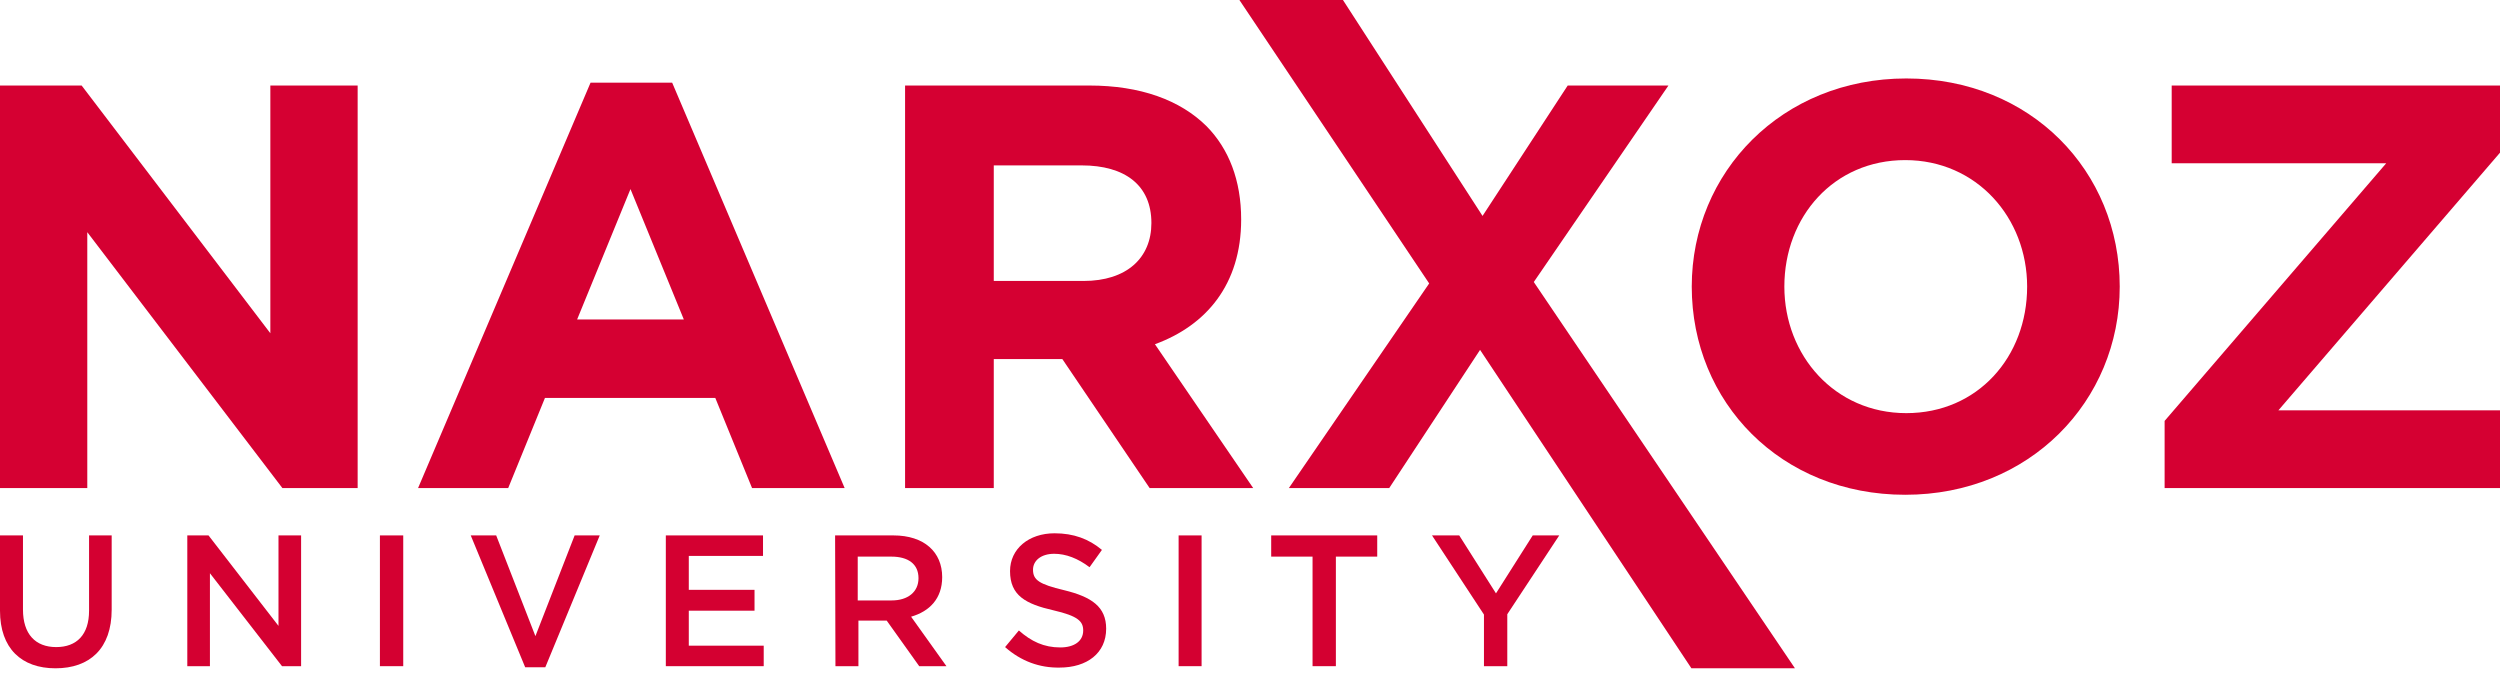
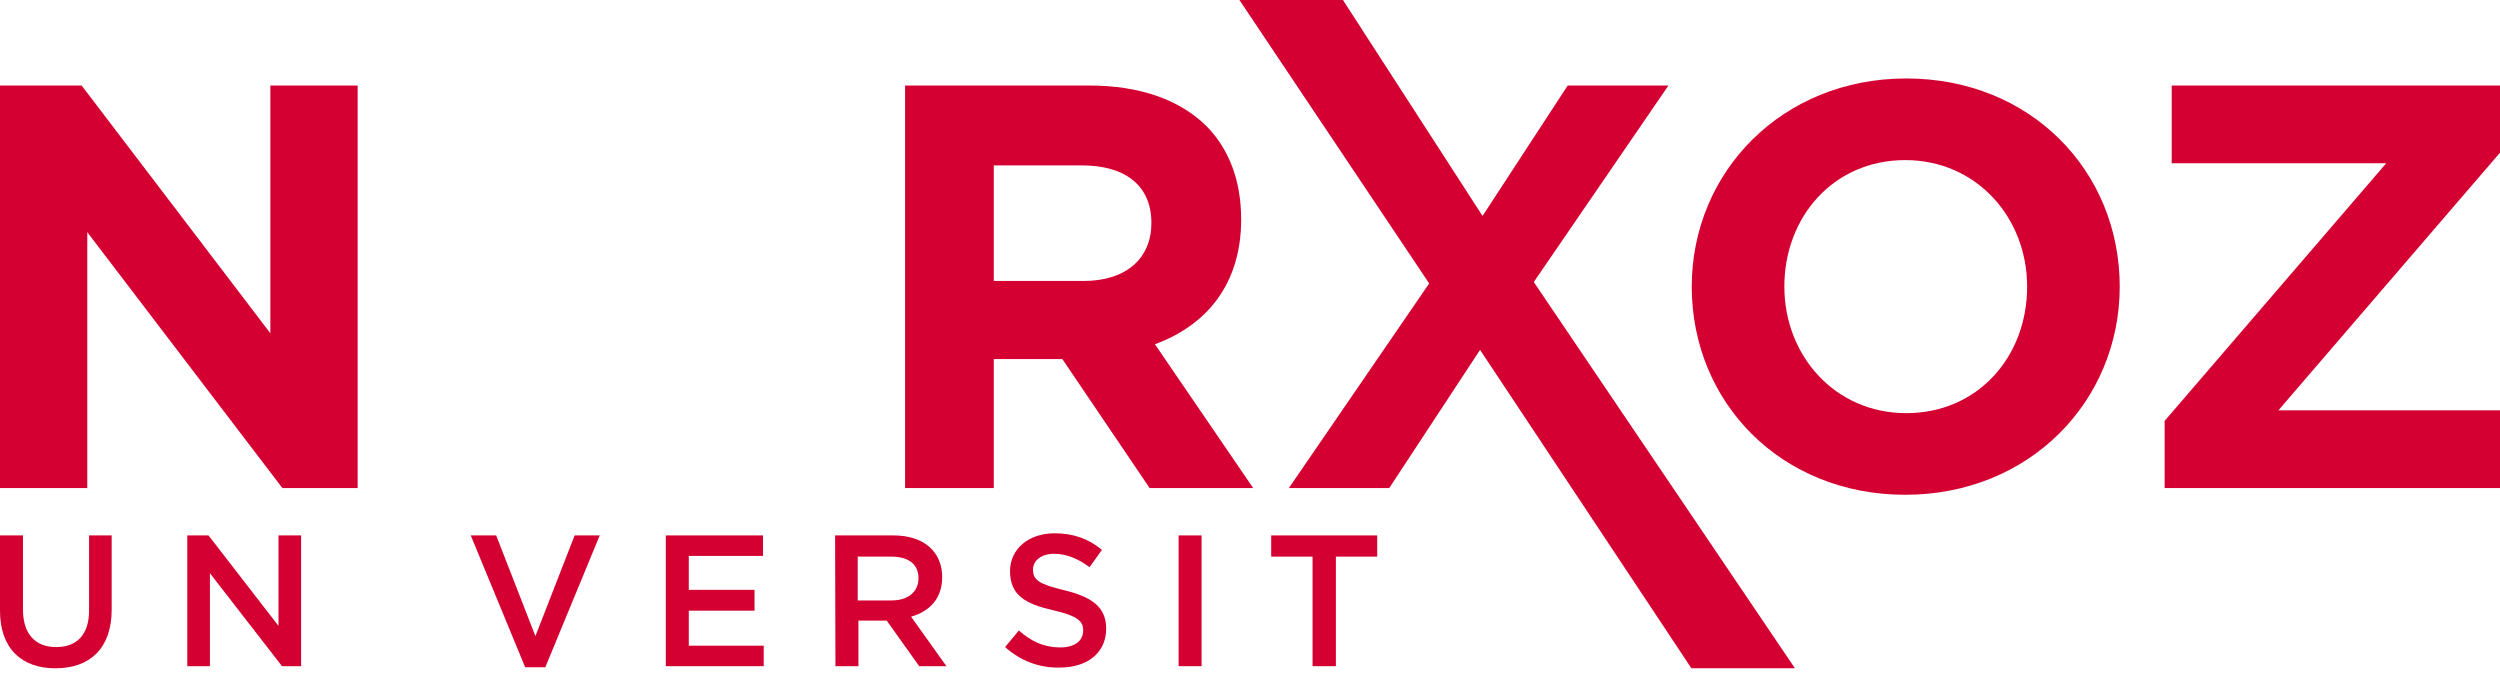
<svg xmlns="http://www.w3.org/2000/svg" width="200" height="54" viewBox="0 0 200 54" fill="none">
  <path d="M0 6.842H6.531L21.628 26.661V6.842H28.612V39.044H22.59L6.983 18.575V39.044H0V6.842Z" fill="#D50032" />
-   <path d="M47.243 6.616H53.774L67.571 39.044H60.164L57.224 31.835H43.596L40.656 39.044H33.446L47.243 6.616ZM54.707 25.558L50.438 15.126L46.169 25.558H54.707Z" fill="#D50032" />
  <path d="M72.406 6.842H87.136C91.235 6.842 94.402 8.001 96.522 10.093C98.303 11.903 99.293 14.419 99.293 17.557C99.293 22.759 96.494 26.039 92.394 27.538L100.254 39.044H91.97L84.987 28.725H79.502V39.044H72.406V6.842ZM86.683 22.477C90.133 22.477 92.112 20.639 92.112 17.84C92.112 14.815 89.991 13.232 86.542 13.232H79.502V22.477H86.683Z" fill="#D50032" />
  <path d="M114.334 22.675L99.152 0H107.436L118.603 17.274L125.417 6.842H133.475L122.703 22.561L143.596 53.463H135.312L118.405 27.99L111.139 39.044H103.11L114.334 22.675Z" fill="#D50032" />
  <path d="M135.34 22.929C135.34 13.769 142.55 6.277 152.502 6.277C162.454 6.277 169.578 13.684 169.578 22.929C169.578 32.089 162.369 39.582 152.417 39.582C142.465 39.582 135.34 32.174 135.34 22.929ZM162.171 22.929C162.171 17.416 158.128 12.808 152.417 12.808C146.706 12.808 142.748 17.331 142.748 22.929C142.748 28.442 146.791 33.051 152.502 33.051C158.213 33.051 162.171 28.555 162.171 22.929Z" fill="#D50032" />
  <path d="M173.169 33.673L190.896 13.062H173.735V6.842H200V12.214L182.273 32.825H200V39.044H173.169V33.673Z" fill="#D50032" />
  <path d="M0 48.855V42.833H1.838V48.77C1.838 50.721 2.827 51.767 4.495 51.767C6.135 51.767 7.125 50.778 7.125 48.855V42.833H8.934V48.77C8.934 51.88 7.181 53.464 4.439 53.464C1.725 53.464 0 51.88 0 48.855Z" fill="#D40031" />
  <path d="M14.984 42.833H16.681L22.279 50.071V42.833H24.088V53.294H22.561L16.794 45.858V53.294H14.984V42.833Z" fill="#D40031" />
-   <path d="M30.393 42.833H32.259V53.294H30.393V42.833Z" fill="#D40031" />
+   <path d="M30.393 42.833H32.259V53.294V42.833Z" fill="#D40031" />
  <path d="M37.659 42.833H39.695L42.833 50.891L45.971 42.833H47.979L43.625 53.379H42.013L37.659 42.833Z" fill="#D40031" />
  <path d="M53.266 42.833H61.041V44.473H55.103V47.187H60.362V48.855H55.103V51.654H61.097V53.294H53.266V42.833Z" fill="#D40031" />
  <path d="M66.808 42.833H71.473C73.933 42.833 75.375 44.162 75.375 46.169C75.375 47.894 74.357 48.912 72.887 49.336L75.714 53.294H73.537L70.936 49.647H68.674V53.294H66.836L66.808 42.833ZM71.332 48.035C72.632 48.035 73.48 47.357 73.48 46.254C73.48 45.123 72.66 44.529 71.303 44.529H68.618V48.035H71.332Z" fill="#D40031" />
  <path d="M80.407 51.767L81.51 50.438C82.499 51.315 83.517 51.795 84.818 51.795C85.949 51.795 86.656 51.286 86.656 50.438C86.656 49.703 86.231 49.279 84.281 48.827C82.047 48.318 80.803 47.639 80.803 45.688C80.803 43.907 82.302 42.663 84.365 42.663C85.892 42.663 87.108 43.116 88.154 43.992L87.164 45.377C86.231 44.671 85.27 44.303 84.337 44.303C83.263 44.303 82.641 44.869 82.641 45.575C82.641 46.395 83.121 46.735 85.129 47.215C87.334 47.752 88.493 48.544 88.493 50.297C88.493 52.248 86.966 53.407 84.761 53.407C83.178 53.435 81.68 52.898 80.407 51.767Z" fill="#D40031" />
  <path d="M94.289 42.833H96.127V53.294H94.289V42.833Z" fill="#D40031" />
  <path d="M105.004 44.529H101.696V42.833H110.178V44.529H106.87V53.294H105.004V44.529Z" fill="#D40031" />
-   <path d="M118.717 49.166L114.561 42.833H116.738L119.678 47.47L122.618 42.833H124.739L120.583 49.138V53.294H118.717V49.166Z" fill="#D40031" />
</svg>